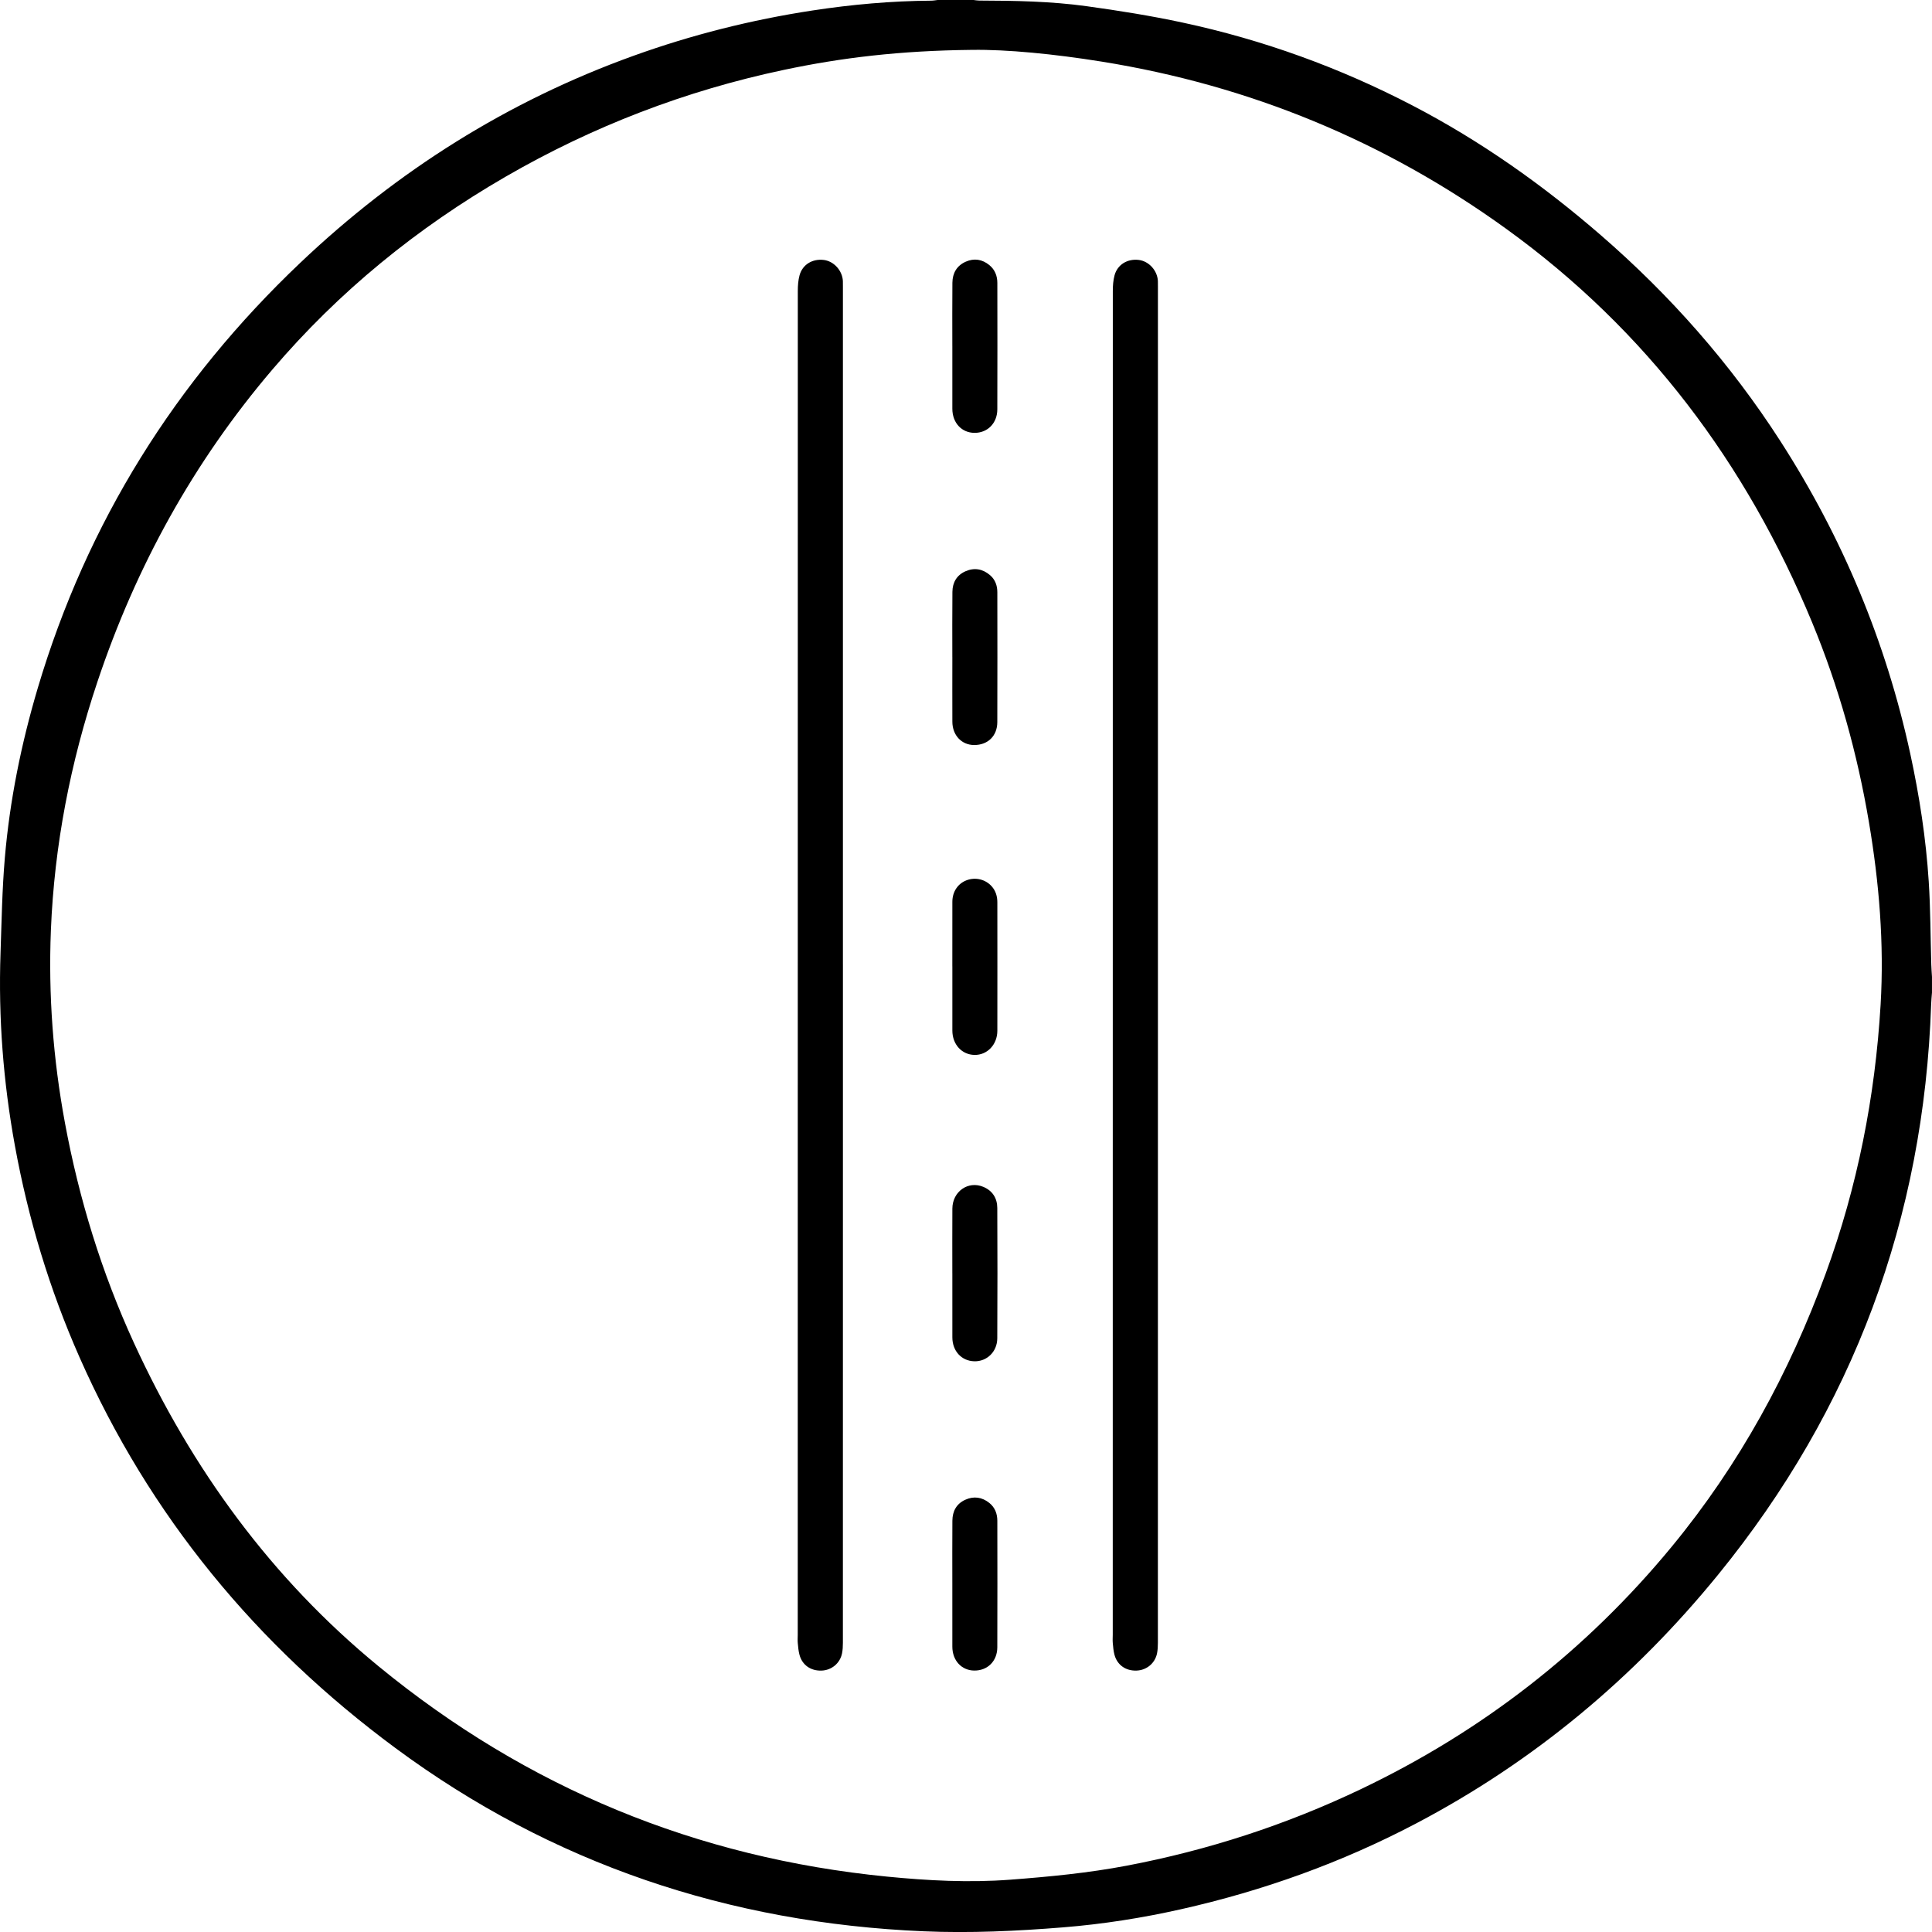
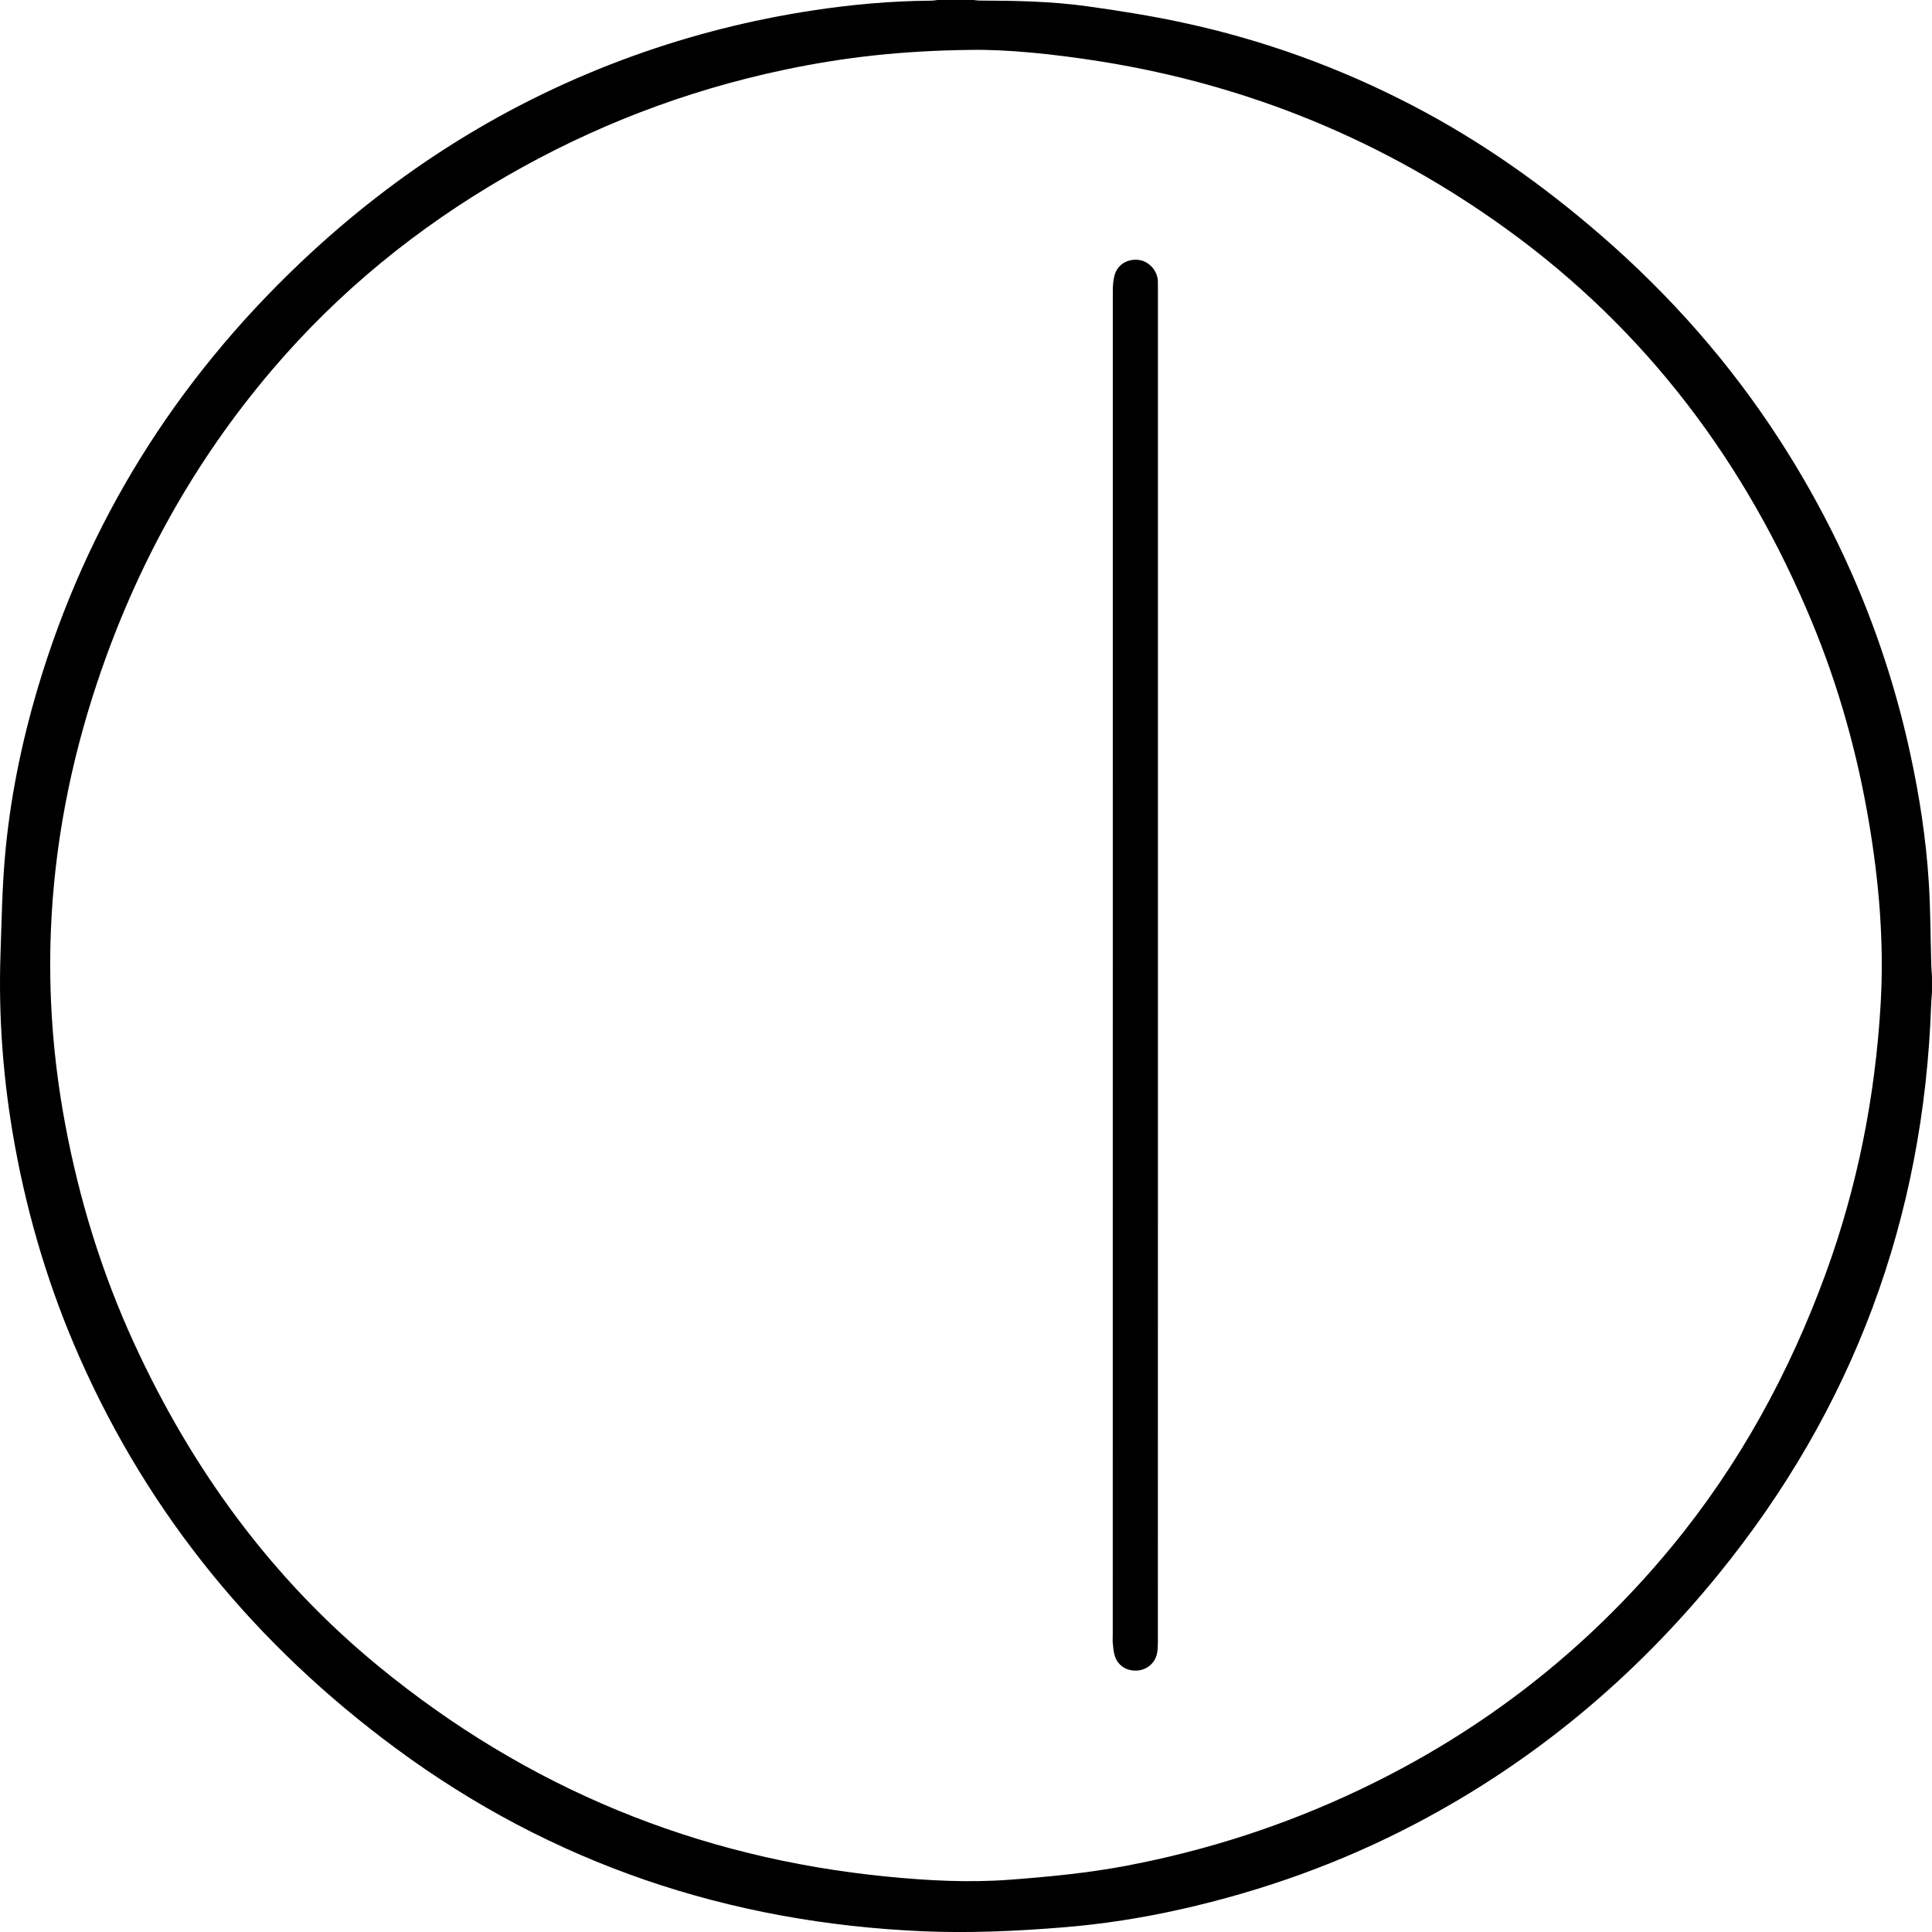
<svg xmlns="http://www.w3.org/2000/svg" viewBox="0 0 1437.38 1437.42" data-sanitized-data-name="Layer 1" data-name="Layer 1" id="Layer_1">
  <defs>
    <style>
      .cls-1 {
        stroke-width: 0px;
      }
    </style>
  </defs>
  <path d="M1437.38,738.28c-.22,2.97-.53,5.94-.63,8.91-5.4,159.16-57.93,300.84-158.47,424.33-62.42,76.67-136.99,138.99-224.73,185.11-55.43,29.14-113.85,50.09-174.91,63.82-28.86,6.49-58.03,11.08-87.5,13.46-34.64,2.8-69.36,4.43-104.1,2.94-144.55-6.18-276.28-50.12-392.86-136.34-103.36-76.45-182.91-172.69-235.05-290.79-22.3-50.5-38.13-102.99-48.04-157.3C2.44,805.02-1.27,757.27.39,709.12c.81-23.57,1.19-47.2,3.19-70.68,3.67-42.98,12.22-85.13,24.51-126.51,36.61-123.17,102.42-228.28,195.51-316.6,72-68.3,154.18-120.1,247.63-153.79,43.29-15.61,87.7-26.78,133.19-33.73,29.28-4.47,58.68-7.11,88.31-7.31,1.65-.01,3.29-.33,4.93-.51,8.87,0,17.73,0,26.6,0,1.41.15,2.82.43,4.23.43,26.72.08,53.46.53,79.93,4.19,23.89,3.3,47.78,7.11,71.35,12.17,59.88,12.84,117.04,33.54,171.4,61.86,50.58,26.35,96.79,59.03,139.82,96.33,51.63,44.75,96.41,95.51,133.44,152.99,46.31,71.87,78.76,149.52,96.85,233.11,6.76,31.24,11.62,62.81,13.67,94.7,1.32,20.54,1.3,41.16,1.9,61.74.09,3.09.34,6.17.52,9.26v11.5ZM723.15,37.1c-53.83.57-97.12,5.84-139.96,14.89-73.2,15.46-142.17,41.97-206.96,79.43-65.92,38.11-124.1,85.47-173.57,143.5-58.74,68.9-101.53,146.68-130.2,232.39-20.07,60-32.05,121.54-34.6,184.8-1.93,48.14,1.67,95.9,10.46,143.31,10.51,56.68,27.31,111.36,51.35,163.73,42.99,93.64,102.21,175.16,182.21,240.73,110.18,90.31,236.35,142.35,378.16,156.3,30.41,2.99,60.83,4.6,91.44,2.29,29.14-2.2,58.17-4.99,86.88-10.45,60.41-11.49,118.45-30.37,173.95-56.84,90.44-43.13,167.76-103.22,231.49-180.55,50.19-60.9,87.47-129.16,114.5-203.15,23.6-64.59,36.76-131.35,40.84-199.89,2.71-45.62-1.08-90.92-8.68-135.91-8.62-51.07-22.45-100.72-42.27-148.61-49-118.39-123.14-217.35-227.46-292.74-90.45-65.36-190.89-106.78-301.08-124.49-35.27-5.67-70.73-9.15-96.51-8.73Z" class="cls-1" />
-   <path d="M627.13,717.66c0,168.19,0,336.37-.03,504.56,0,2.62-.12,5.29-.63,7.84-1.49,7.41-7.77,12.58-15.26,12.84-8.01.28-14.34-4.1-16.39-11.7-.77-2.85-1.01-5.86-1.29-8.82-.19-2.02-.02-4.07-.02-6.11,0-333.26,0-666.52.05-999.78,0-3.91.28-7.95,1.3-11.69,2.17-7.97,9.58-12.42,18-11.4,7.54.91,13.89,7.92,14.23,15.74.06,1.44.03,2.87.03,4.31,0,168.07,0,336.13,0,504.2Z" class="cls-1" />
  <path d="M861.48,717.66c0,168.19,0,336.37-.03,504.56,0,2.62-.12,5.29-.63,7.84-1.49,7.4-7.77,12.57-15.26,12.83-8.01.28-14.33-4.11-16.39-11.7-.77-2.85-1.01-5.86-1.28-8.82-.19-2.02-.02-4.07-.02-6.11,0-333.26,0-666.52.05-999.78,0-3.91.28-7.95,1.3-11.69,2.17-7.97,9.58-12.41,18.01-11.4,7.54.91,13.89,7.92,14.22,15.74.06,1.44.03,2.87.03,4.31,0,168.07,0,336.13,0,504.2Z" class="cls-1" />
-   <path d="M708.52,488.81c0-16.16-.11-32.33.06-48.49.07-7.02,3.26-12.51,9.88-15.36,6.52-2.81,12.68-1.69,18.07,2.91,3.9,3.32,5.47,7.81,5.47,12.79.04,32.2.1,64.41-.02,96.61-.04,10.34-7.11,17.07-17.26,17.02-9.33-.05-16.15-7.28-16.18-17.36-.06-16.04-.02-32.09-.01-48.13Z" class="cls-1" />
-   <path d="M708.52,947.26c0-16.04-.08-32.08.03-48.12.08-12.67,11.74-20.84,22.99-16.15,6.92,2.89,10.4,8.48,10.43,15.78.14,32.32.18,64.63-.01,96.95-.06,10-7.79,17.31-17.08,17.06-9.52-.25-16.31-7.58-16.34-17.77-.04-15.92-.01-31.84-.01-47.76Z" class="cls-1" />
-   <path d="M708.52,718.98c0-16.04-.04-32.08.02-48.12.03-7.51,4.15-13.55,10.63-15.97,6.63-2.48,14.05-.66,18.67,4.56,3.01,3.4,4.17,7.49,4.17,11.91.03,31.84.06,63.68,0,95.52-.02,10.35-7.56,18.15-17.01,17.97-9.44-.18-16.44-7.82-16.46-18.11-.04-15.92-.01-31.84,0-47.76Z" class="cls-1" />
-   <path d="M708.52,257.4c0-15.68-.1-31.36.05-47.04.07-7.16,3.28-12.75,9.99-15.69,6.22-2.72,12.19-1.77,17.48,2.54,4.17,3.4,5.96,8.04,5.97,13.3.04,31.36.1,62.73-.02,94.09-.04,10.29-7.32,17.51-17,17.44-9.59-.07-16.44-7.5-16.46-17.94-.03-15.56,0-31.12,0-46.69Z" class="cls-1" />
-   <path d="M708.52,1178.42c0-15.69-.09-31.39.04-47.08.06-7,3.03-12.59,9.62-15.55,6.32-2.84,12.42-1.98,17.85,2.36,4.22,3.37,5.96,8.05,5.97,13.3.05,31.38.1,62.77-.02,94.15-.04,10.32-7.3,17.37-17.16,17.27-9.45-.1-16.26-7.46-16.29-17.74-.04-15.57-.01-31.15-.01-46.72Z" class="cls-1" />
+   <path d="M708.52,488.81Z" class="cls-1" />
</svg>